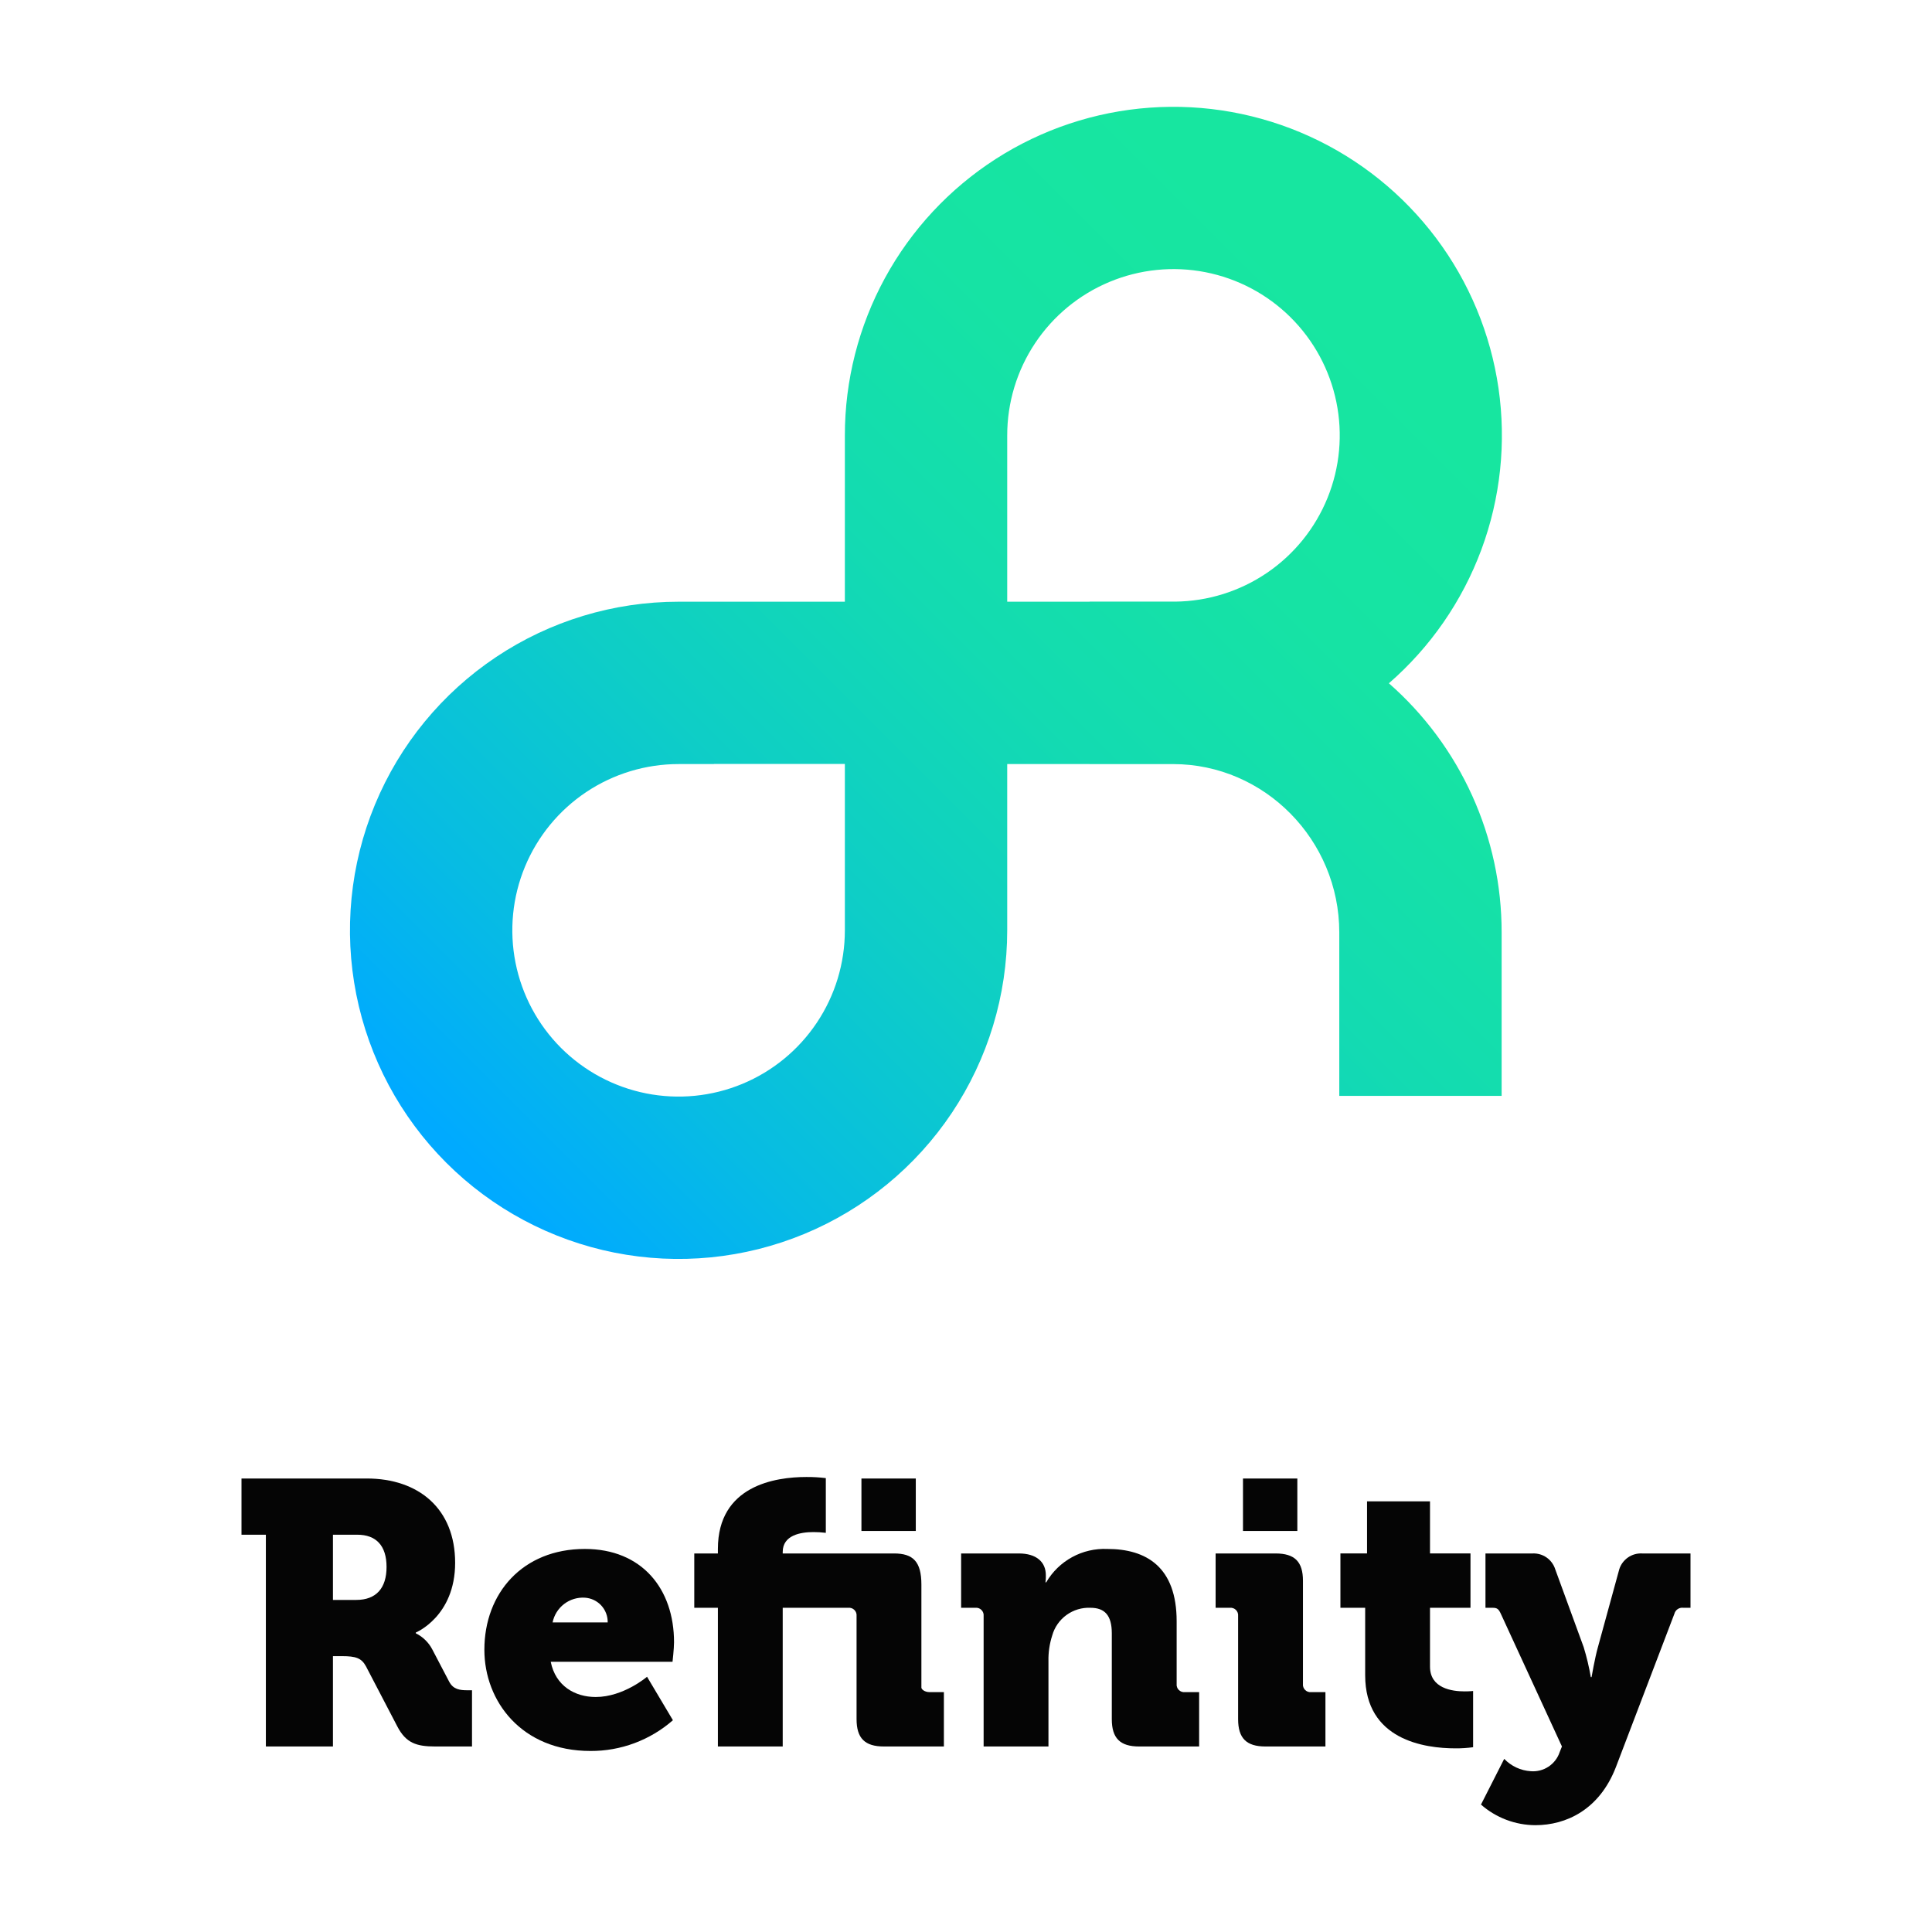
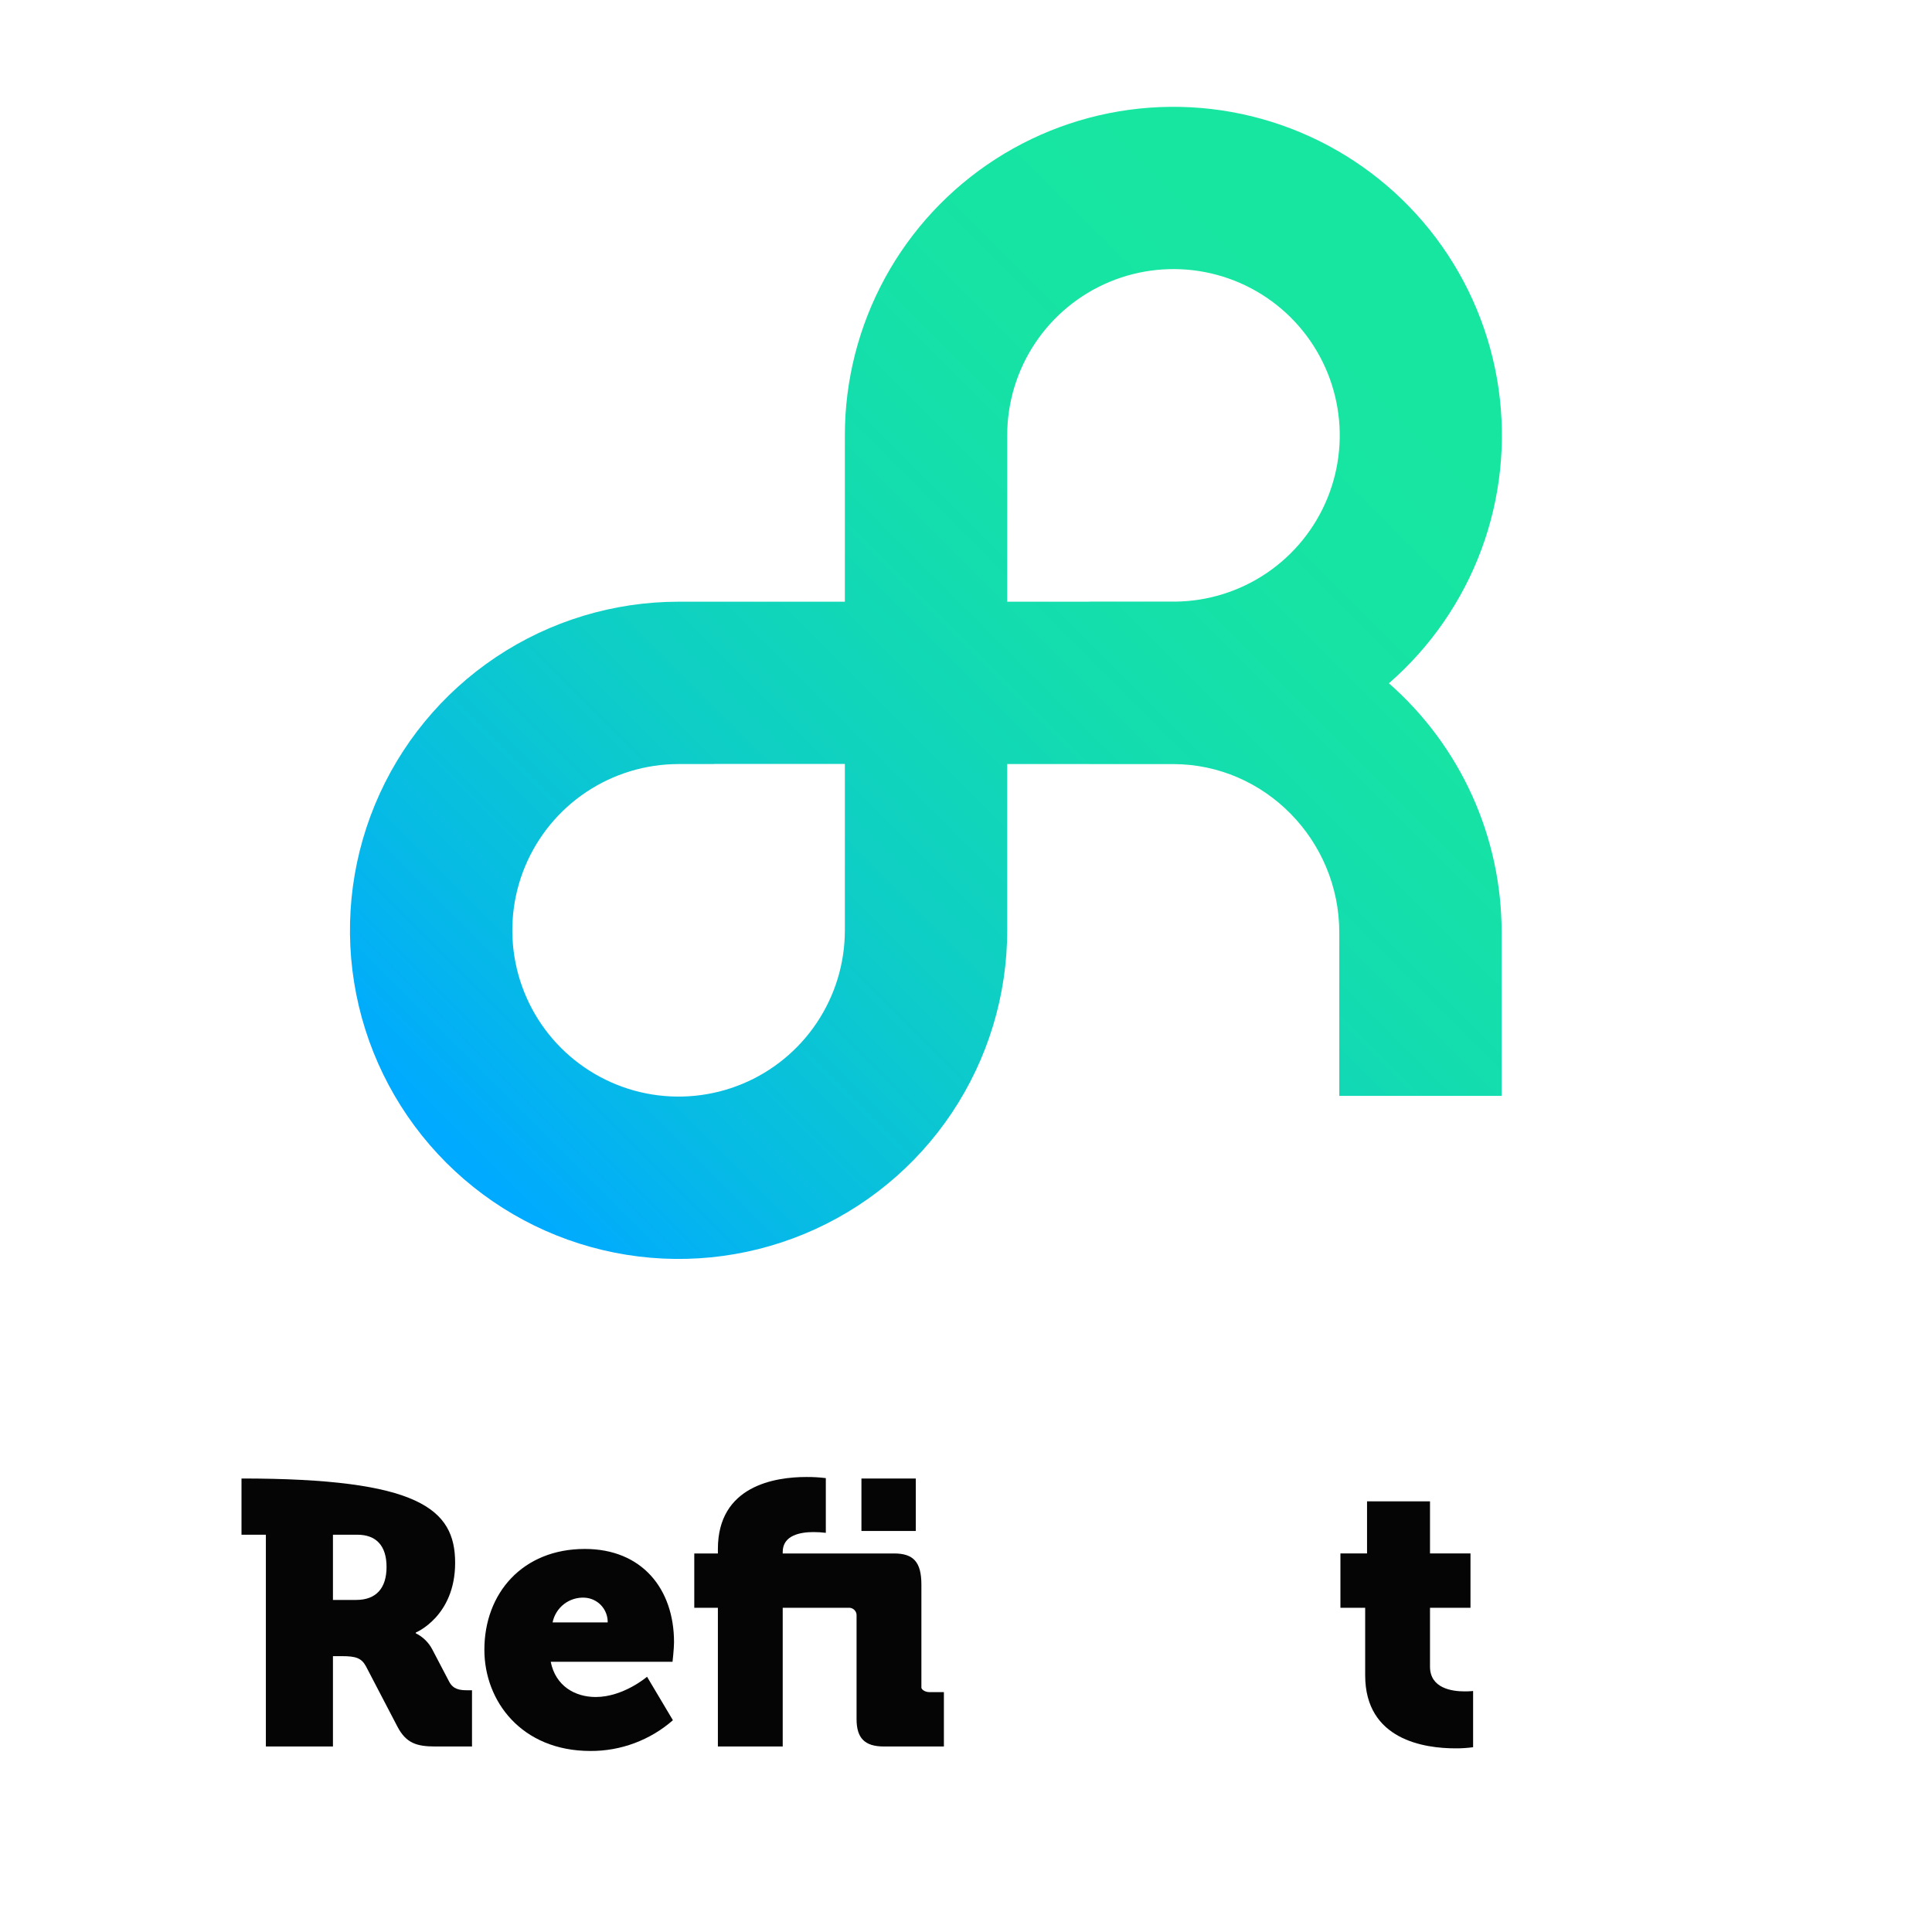
<svg xmlns="http://www.w3.org/2000/svg" width="90" height="90" viewBox="0 0 90 90" fill="none">
  <path d="M64.7 31.83C66.633 30.149 68.114 28.01 69.007 25.608C69.899 23.206 70.173 20.619 69.806 18.083C69.438 15.548 68.44 13.145 66.902 11.095C65.364 9.046 63.337 7.415 61.005 6.353C58.674 5.291 56.113 4.831 53.557 5.016C51.002 5.2 48.533 6.024 46.379 7.41C44.224 8.797 42.452 10.702 41.225 12.951C39.999 15.201 39.356 17.722 39.357 20.284V28.03H31.611C28.584 28.03 25.624 28.927 23.106 30.61C20.589 32.292 18.627 34.682 17.468 37.48C16.309 40.277 16.006 43.355 16.597 46.324C17.188 49.294 18.646 52.022 20.787 54.163C22.927 56.303 25.655 57.761 28.625 58.352C31.594 58.943 34.672 58.64 37.469 57.481C40.267 56.322 42.658 54.36 44.34 51.843C46.022 49.325 46.92 46.366 46.92 43.338V43.225H46.92V35.593H50.757V35.594H54.644C58.915 35.594 62.389 39.137 62.389 43.437V51.051H69.952V43.437C69.954 41.24 69.487 39.068 68.581 37.066C67.675 35.064 66.352 33.279 64.7 31.83ZM39.357 43.215V43.338C39.357 44.87 38.903 46.367 38.051 47.641C37.2 48.915 35.991 49.908 34.575 50.494C33.16 51.08 31.603 51.233 30.1 50.935C28.598 50.636 27.218 49.898 26.134 48.815C25.051 47.732 24.314 46.352 24.015 44.849C23.716 43.347 23.869 41.789 24.455 40.374C25.042 38.959 26.034 37.749 27.308 36.898C28.582 36.047 30.079 35.593 31.611 35.593H33.258V35.587H39.357L39.357 43.215ZM54.738 28.026C54.707 28.026 54.676 28.024 54.644 28.024H50.757V28.03H50.503L46.92 28.03V23.796H46.92V20.284C46.919 18.755 47.371 17.26 48.218 15.988C49.066 14.715 50.271 13.722 51.682 13.133C53.093 12.544 54.647 12.386 56.147 12.678C57.648 12.971 59.029 13.701 60.115 14.777C61.201 15.853 61.945 17.226 62.252 18.724C62.56 20.221 62.417 21.777 61.842 23.193C61.267 24.61 60.286 25.825 59.022 26.685C57.757 27.545 56.267 28.012 54.738 28.026Z" fill="url(#paint0_linear_2_2412)" />
-   <path d="M12.385 71.493H11.25V68.874H17.082C19.509 68.874 21.202 70.288 21.202 72.802C21.202 75.299 19.369 76.05 19.369 76.05V76.085C19.698 76.247 19.967 76.51 20.137 76.835L20.923 78.337C21.115 78.704 21.429 78.739 21.778 78.739H21.988V81.358H20.277C19.404 81.358 18.915 81.2 18.513 80.432L17.047 77.621C16.837 77.237 16.575 77.15 15.929 77.15H15.51V81.358H12.385V71.493ZM16.593 74.531C17.518 74.531 18.007 73.989 18.007 72.994C18.007 71.999 17.518 71.493 16.645 71.493H15.51V74.531H16.593Z" fill="#050505" />
+   <path d="M12.385 71.493H11.25V68.874C19.509 68.874 21.202 70.288 21.202 72.802C21.202 75.299 19.369 76.05 19.369 76.05V76.085C19.698 76.247 19.967 76.51 20.137 76.835L20.923 78.337C21.115 78.704 21.429 78.739 21.778 78.739H21.988V81.358H20.277C19.404 81.358 18.915 81.2 18.513 80.432L17.047 77.621C16.837 77.237 16.575 77.15 15.929 77.15H15.51V81.358H12.385V71.493ZM16.593 74.531C17.518 74.531 18.007 73.989 18.007 72.994C18.007 71.999 17.518 71.493 16.645 71.493H15.51V74.531H16.593Z" fill="#050505" />
  <path d="M27.244 72.156C29.898 72.156 31.399 74.007 31.399 76.504C31.399 76.8 31.329 77.412 31.329 77.412H25.655C25.882 78.546 26.79 79.053 27.75 79.053C29.042 79.053 30.142 78.11 30.142 78.11L31.347 80.135C30.283 81.065 28.918 81.574 27.506 81.567C24.293 81.567 22.564 79.245 22.564 76.853C22.564 74.216 24.345 72.156 27.244 72.156ZM28.309 75.578C28.314 75.286 28.206 75.003 28.008 74.788C27.809 74.573 27.535 74.444 27.244 74.426C26.896 74.405 26.553 74.51 26.277 74.721C26.002 74.933 25.811 75.237 25.742 75.578H28.309Z" fill="#050505" />
  <path d="M33.442 74.897H32.342V72.366H33.442V72.156C33.442 69.205 36.113 68.804 37.562 68.804C37.866 68.802 38.169 68.819 38.47 68.856V71.405C38.279 71.381 38.087 71.37 37.894 71.37C37.3 71.37 36.462 71.51 36.462 72.296V72.366H41.648C42.538 72.366 42.922 72.75 42.922 73.815V78.616C42.922 78.686 43.062 78.826 43.306 78.826H43.97V81.358H41.176C40.286 81.358 39.902 80.973 39.902 80.083V75.281C39.907 75.23 39.901 75.177 39.884 75.128C39.867 75.079 39.838 75.035 39.801 74.998C39.765 74.961 39.72 74.933 39.671 74.915C39.622 74.898 39.57 74.892 39.518 74.897H36.462V81.358H33.442V74.897ZM40.129 68.874H42.661V71.318H40.129V68.874Z" fill="#050505" />
-   <path d="M45.821 75.281C45.826 75.23 45.82 75.177 45.803 75.128C45.785 75.079 45.757 75.034 45.72 74.998C45.684 74.961 45.639 74.933 45.59 74.915C45.541 74.898 45.488 74.892 45.437 74.897H44.773V72.366H47.462C48.283 72.366 48.719 72.767 48.719 73.378V73.5C48.717 73.57 48.712 73.641 48.702 73.71H48.737C49.025 73.216 49.442 72.811 49.944 72.537C50.445 72.263 51.012 72.132 51.583 72.156C53.398 72.156 54.813 72.994 54.813 75.526V78.442C54.807 78.494 54.813 78.546 54.831 78.595C54.848 78.644 54.876 78.689 54.913 78.725C54.95 78.762 54.995 78.79 55.044 78.808C55.093 78.825 55.145 78.831 55.197 78.826H55.86V81.358H53.067C52.176 81.358 51.792 80.973 51.792 80.083V76.085C51.792 75.246 51.46 74.897 50.797 74.897C50.398 74.88 50.005 74.998 49.681 75.233C49.358 75.467 49.123 75.804 49.016 76.189C48.892 76.573 48.833 76.974 48.841 77.377V81.358H45.821V75.281Z" fill="#050505" />
-   <path d="M57.676 75.281C57.681 75.23 57.675 75.177 57.658 75.128C57.641 75.079 57.612 75.035 57.576 74.998C57.539 74.961 57.494 74.933 57.445 74.915C57.396 74.898 57.344 74.892 57.292 74.897H56.628V72.366H59.422C60.312 72.366 60.697 72.75 60.697 73.64V78.442C60.691 78.494 60.697 78.546 60.715 78.595C60.732 78.644 60.76 78.689 60.797 78.725C60.834 78.762 60.878 78.79 60.927 78.808C60.977 78.825 61.029 78.831 61.081 78.826H61.744V81.358H58.951C58.06 81.358 57.676 80.973 57.676 80.083V75.281ZM57.903 68.874H60.435V71.318H57.903V68.874Z" fill="#050505" />
  <path d="M63.595 74.897H62.442V72.365H63.682V69.939H66.615V72.365H68.501V74.897H66.615V77.638C66.615 78.651 67.645 78.791 68.222 78.791C68.466 78.791 68.623 78.773 68.623 78.773V81.392C68.351 81.429 68.077 81.447 67.803 81.445C66.371 81.445 63.595 81.061 63.595 78.04L63.595 74.897Z" fill="#050505" />
-   <path d="M71.312 82.51C71.603 82.533 71.894 82.458 72.138 82.296C72.381 82.135 72.564 81.897 72.656 81.62L72.761 81.358L69.915 75.177C69.81 74.95 69.741 74.897 69.531 74.897H69.199V72.366H71.399C71.63 72.356 71.858 72.423 72.047 72.555C72.236 72.688 72.377 72.879 72.447 73.099L73.774 76.731C73.914 77.189 74.025 77.655 74.106 78.127H74.141C74.141 78.127 74.298 77.219 74.437 76.731L75.433 73.099C75.504 72.876 75.648 72.684 75.84 72.551C76.033 72.418 76.264 72.353 76.498 72.366H78.75V74.897H78.418C78.326 74.884 78.233 74.905 78.155 74.957C78.078 75.008 78.022 75.087 77.999 75.177L75.275 82.318C74.507 84.308 72.953 85.024 71.522 85.024C70.589 85.02 69.69 84.679 68.99 84.064L70.072 81.934C70.398 82.275 70.841 82.481 71.312 82.51Z" fill="#050505" />
  <defs>
    <linearGradient id="paint0_linear_2_2412" x1="27.442" y1="59.714" x2="67.703" y2="19.453" gradientUnits="userSpaceOnUse">
      <stop stop-color="#00AAFF" />
      <stop offset="0.166" stop-color="#07BCE3" />
      <stop offset="0.381" stop-color="#0ECEC6" />
      <stop offset="0.594" stop-color="#13DBB1" />
      <stop offset="0.802" stop-color="#16E3A4" />
      <stop offset="1" stop-color="#17E6A0" />
    </linearGradient>
  </defs>
</svg>